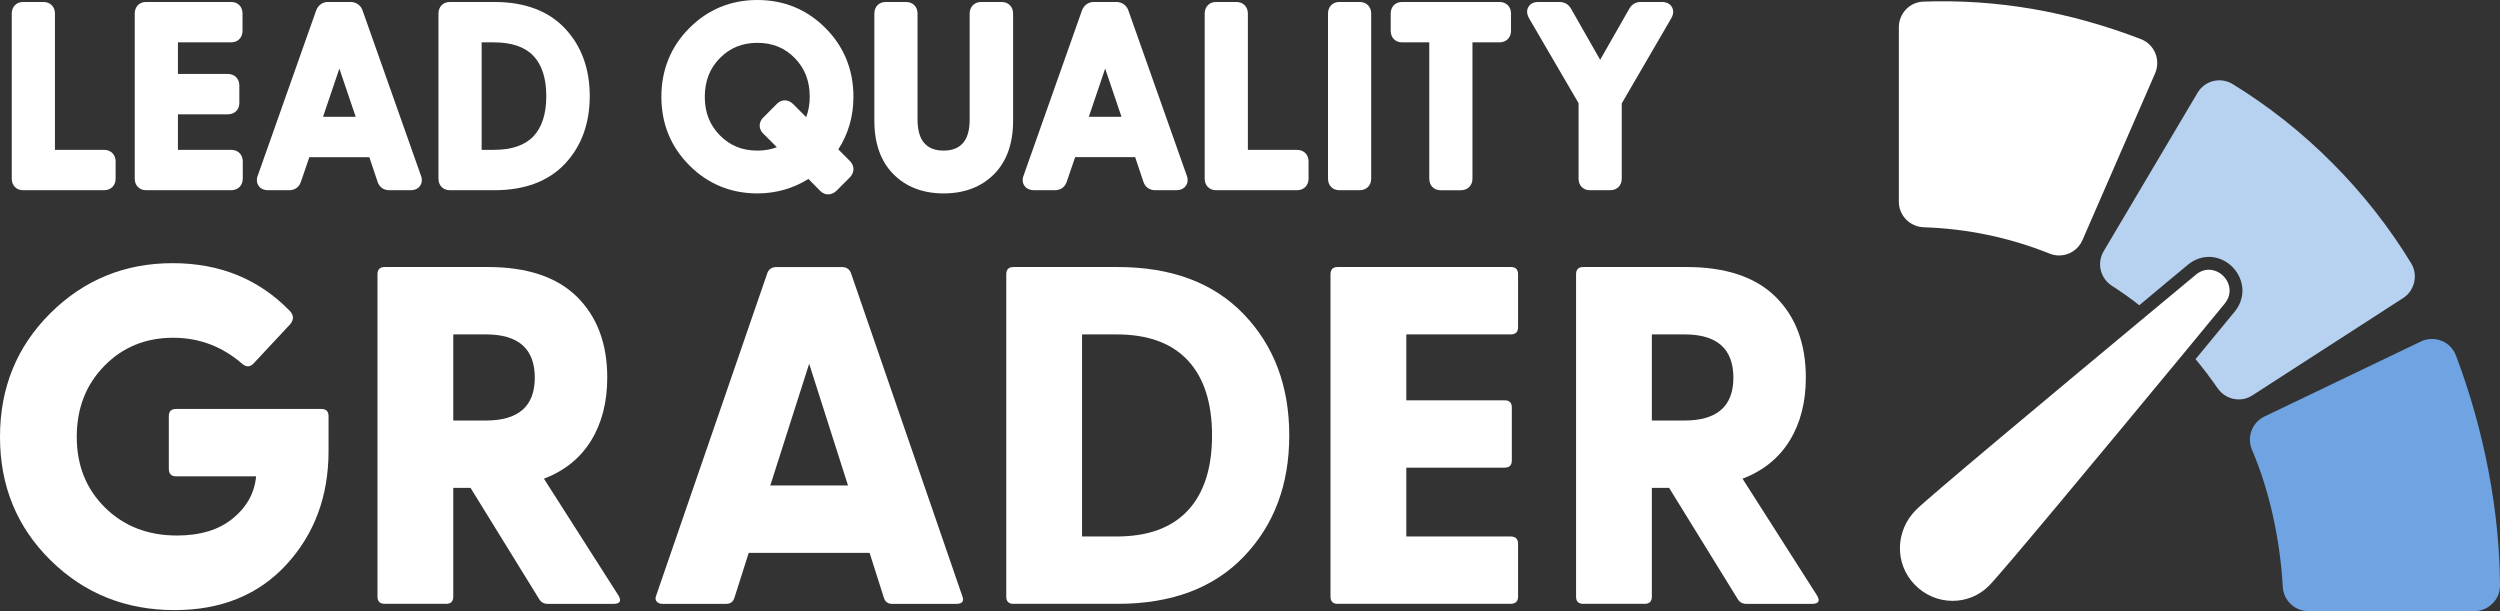
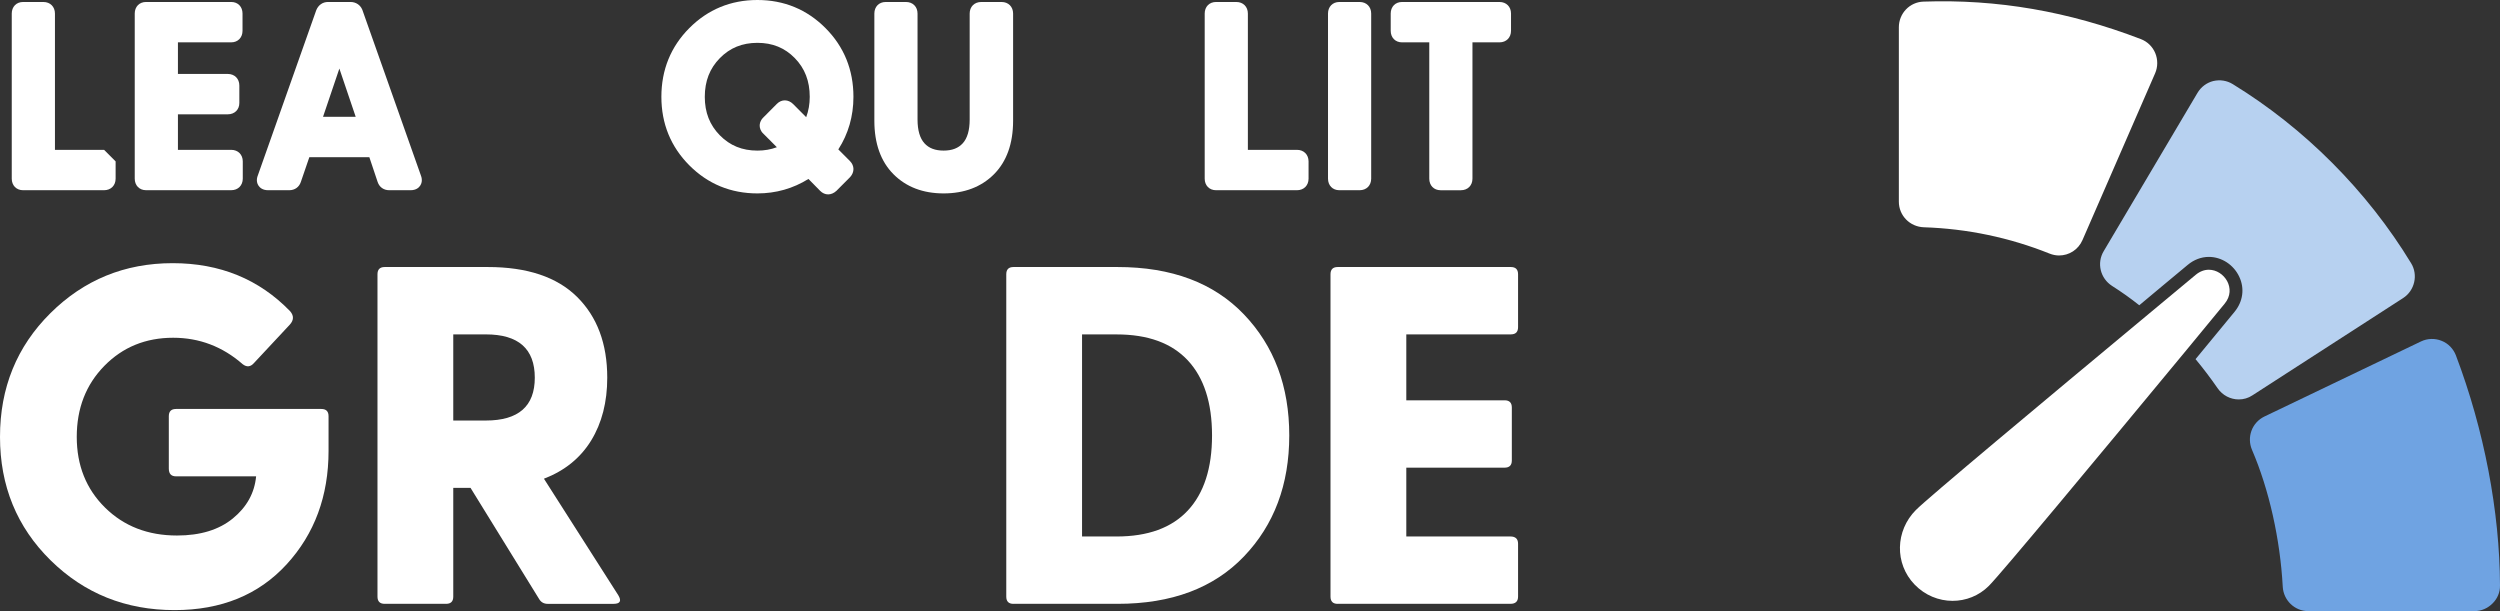
<svg xmlns="http://www.w3.org/2000/svg" width="450" height="110" viewBox="0 0 450 110" fill="none">
  <rect x="0" y="0" width="450" height="110" fill="#333333" stroke="none" />
  <path d="M432.555 53.656L405.44 71.159C404.682 71.667 403.828 71.897 402.978 71.897C401.506 71.897 400.053 71.182 399.158 69.865C397.916 68.063 396.581 66.308 395.199 64.646C397.432 61.92 399.779 59.083 402.219 56.127C403.739 54.279 404.061 51.924 403.07 49.821C402.057 47.651 399.894 46.242 397.591 46.242C396.234 46.242 394.899 46.75 393.794 47.674C390.755 50.215 387.834 52.614 385.069 54.947C383.505 53.701 381.87 52.544 380.166 51.461C378.048 50.099 377.382 47.351 378.669 45.204L395.539 16.733C396.183 15.646 397.196 14.886 398.394 14.585C399.614 14.307 400.834 14.493 401.891 15.138C408.358 19.11 414.366 23.866 419.8 29.318C425.254 34.789 430.042 40.864 434.001 47.377C435.295 49.476 434.651 52.317 432.555 53.656Z" fill="#B7D1F0" />
  <path d="M449.999 105.379C450.021 106.603 449.537 107.757 448.664 108.613C447.788 109.492 446.638 110 445.396 110H415.475C413.034 110 411.031 108.06 410.894 105.612C410.435 97.067 408.431 88.109 405.37 80.996C404.379 78.685 405.348 76.055 407.603 74.969L435.776 61.46C436.926 60.907 438.286 60.859 439.481 61.345C440.678 61.809 441.599 62.777 442.058 63.956C447.145 77.368 449.951 92.078 449.999 105.379Z" fill="#6FA3E2" />
  <path d="M387.92 13.198L374.846 43.216C374.088 44.948 372.429 45.986 370.635 45.986C370.059 45.986 369.485 45.871 368.909 45.641C361.703 42.755 354.086 41.161 346.282 40.908C343.772 40.816 341.793 38.806 341.793 36.291V4.909C341.793 2.416 343.749 0.361 346.237 0.291C359.473 -0.169 372.269 2.023 385.343 7.034C386.518 7.472 387.461 8.395 387.945 9.552C388.426 10.706 388.426 12.045 387.92 13.198Z" fill="white" />
  <path d="M400.448 54.65C398.215 57.35 395.938 60.121 393.657 62.895C377.267 82.709 360.212 103.235 358.001 105.452C356.205 107.255 353.835 108.153 351.465 108.153C348.98 108.153 346.492 107.159 344.629 105.219C340.991 101.455 341.153 95.52 344.858 91.803C346.906 89.726 367.23 72.754 386.888 56.404C389.697 54.049 392.504 51.716 395.243 49.454C396.001 48.831 396.807 48.553 397.591 48.553C400.356 48.553 402.656 51.972 400.448 54.65Z" fill="white" />
-   <path d="M18.737 26.972H9.891V2.438C9.891 1.211 9.037 0.358 7.817 0.358H4.144C2.95 0.358 2.115 1.214 2.115 2.438V32.159C2.115 33.383 2.95 34.239 4.144 34.239H18.737C19.96 34.239 20.811 33.383 20.811 32.159V29.052C20.811 27.828 19.957 26.972 18.737 26.972Z" fill="white" />
+   <path d="M18.737 26.972H9.891V2.438C9.891 1.211 9.037 0.358 7.817 0.358H4.144C2.95 0.358 2.115 1.214 2.115 2.438V32.159C2.115 33.383 2.95 34.239 4.144 34.239H18.737C19.96 34.239 20.811 33.383 20.811 32.159V29.052Z" fill="white" />
  <path d="M41.625 26.972H32.027V20.577H41.007C42.227 20.577 43.081 19.74 43.081 18.542V15.391C43.081 14.167 42.227 13.31 41.007 13.31H32.027V7.622H41.625C42.82 7.622 43.654 6.765 43.654 5.541V2.435C43.654 1.208 42.82 0.355 41.625 0.355H26.281C25.086 0.355 24.252 1.211 24.252 2.435V32.155C24.252 33.379 25.086 34.236 26.281 34.236H41.625C42.845 34.236 43.699 33.379 43.699 32.155V29.049C43.699 27.828 42.845 26.972 41.625 26.972Z" fill="white" />
  <path d="M65.217 1.758C64.851 0.879 64.051 0.355 63.077 0.355H59.053C58.104 0.355 57.32 0.879 56.928 1.828L46.426 31.532C46.044 32.462 46.327 33.114 46.531 33.418C46.782 33.792 47.286 34.239 48.261 34.239H52.064C53.061 34.239 53.842 33.68 54.151 32.753L55.68 28.295H66.482L67.969 32.737C68.278 33.677 69.062 34.239 70.059 34.239H73.904C74.879 34.239 75.382 33.792 75.634 33.418C75.835 33.117 76.115 32.481 75.755 31.567L65.217 1.758ZM64.026 21.028H58.145L61.086 12.342L64.026 21.028Z" fill="white" />
-   <path d="M89 0.358H80.954C79.759 0.358 78.924 1.214 78.924 2.438V32.159C78.924 33.383 79.759 34.239 80.954 34.239H89C94.451 34.239 98.722 32.635 101.701 29.471C104.657 26.33 106.154 22.233 106.154 17.299C106.154 12.364 104.657 8.267 101.701 5.126C98.722 1.962 94.451 0.358 89 0.358ZM98.334 17.299C98.334 20.485 97.55 22.926 96.005 24.55C94.476 26.157 92.09 26.972 88.911 26.972H86.697V7.625H88.911C92.09 7.625 94.476 8.44 96.005 10.047C97.55 11.674 98.334 14.112 98.334 17.299Z" fill="white" />
  <path d="M150.898 26.892C152.704 24.086 153.619 20.91 153.619 17.43C153.619 12.566 151.927 8.402 148.585 5.052C145.244 1.7 141.122 0 136.334 0C131.546 0 127.424 1.7 124.082 5.052C120.741 8.402 119.049 12.569 119.049 17.43C119.049 22.265 120.741 26.413 124.082 29.765C127.421 33.117 131.546 34.814 136.334 34.814C139.66 34.814 142.743 33.939 145.521 32.21L147.63 34.357C148.047 34.776 148.547 34.99 149.06 34.99C149.567 34.99 150.086 34.782 150.551 34.357L153.032 31.868C153.835 30.979 153.816 29.823 152.988 28.988L150.898 26.892ZM137.366 21.181C136.837 21.715 136.735 22.274 136.745 22.651C136.754 23.028 136.888 23.591 137.411 24.067L139.835 26.499C138.755 26.908 137.599 27.109 136.331 27.109C133.601 27.109 131.393 26.208 129.574 24.358C127.749 22.504 126.863 20.238 126.863 17.433C126.863 14.598 127.752 12.319 129.574 10.463C131.393 8.612 133.604 7.711 136.331 7.711C139.054 7.711 141.256 8.609 143.062 10.456C144.874 12.313 145.753 14.595 145.753 17.43C145.753 18.73 145.543 19.938 145.116 21.092L142.765 18.73C141.889 17.861 140.692 17.838 139.844 18.689L137.366 21.181Z" fill="white" />
  <path d="M180.284 0.358H176.615C175.391 0.358 174.541 1.214 174.541 2.438V21.514C174.541 23.447 174.124 24.885 173.295 25.793C172.49 26.675 171.365 27.106 169.849 27.106C168.332 27.106 167.205 26.678 166.402 25.793C165.577 24.885 165.156 23.447 165.156 21.514V2.438C165.156 1.211 164.303 0.358 163.083 0.358H159.413C158.218 0.358 157.384 1.214 157.384 2.438V21.734C157.384 25.834 158.543 29.072 160.827 31.363C163.108 33.654 166.144 34.814 169.852 34.814C173.585 34.814 176.637 33.654 178.918 31.363C181.202 29.072 182.358 25.831 182.358 21.734V2.438C182.358 1.211 181.505 0.358 180.284 0.358Z" fill="white" />
-   <path d="M203.061 1.758C202.695 0.879 201.895 0.355 200.92 0.355H196.897C195.948 0.355 195.164 0.879 194.772 1.828L184.273 31.526C183.89 32.456 184.174 33.108 184.378 33.411C184.629 33.785 185.133 34.233 186.108 34.233H189.911C190.908 34.233 191.689 33.673 191.998 32.747L193.527 28.289H204.329L205.816 32.731C206.125 33.67 206.909 34.233 207.906 34.233H211.751C212.726 34.233 213.229 33.785 213.481 33.411C213.681 33.111 213.962 32.475 213.602 31.561L203.061 1.758ZM201.87 21.028H195.989L198.929 12.342L201.87 21.028Z" fill="white" />
  <path d="M233.464 26.972H224.617V2.438C224.617 1.211 223.764 0.358 222.544 0.358H218.874C217.679 0.358 216.845 1.214 216.845 2.438V32.159C216.845 33.383 217.679 34.239 218.874 34.239H233.467C234.69 34.239 235.541 33.383 235.541 32.159V29.052C235.537 27.828 234.687 26.972 233.464 26.972Z" fill="white" />
  <path d="M244.74 0.358H241.07C239.876 0.358 239.041 1.214 239.041 2.438V32.159C239.041 33.383 239.876 34.239 241.07 34.239H244.74C245.963 34.239 246.814 33.383 246.814 32.159V2.438C246.814 1.211 245.96 0.358 244.74 0.358Z" fill="white" />
  <path d="M269.912 0.358H252.357C251.162 0.358 250.328 1.214 250.328 2.438V5.545C250.328 6.769 251.162 7.625 252.357 7.625H257.269V32.162C257.269 33.386 258.104 34.242 259.298 34.242H262.968C264.188 34.242 265.042 33.386 265.042 32.162V7.625H269.909C271.129 7.625 271.983 6.769 271.983 5.545V2.438C271.986 1.211 271.135 0.358 269.912 0.358Z" fill="white" />
-   <path d="M300.936 1.25C300.742 0.917 300.254 0.358 299.171 0.358H295.279C294.463 0.358 293.75 0.77 293.304 1.515L288.028 10.766L282.737 1.483C282.304 0.767 281.574 0.358 280.733 0.358H276.841C275.79 0.358 275.309 0.911 275.114 1.24C274.872 1.649 274.697 2.333 275.226 3.285L284.142 18.57V32.159C284.142 33.383 284.977 34.239 286.171 34.239H289.841C291.064 34.239 291.915 33.383 291.915 32.159V18.612L300.847 3.256C301.357 2.339 301.178 1.659 300.936 1.25Z" fill="white" />
  <path d="M31.425 109.818C22.62 109.818 15.179 106.83 9.107 100.854C3.036 94.878 0 87.473 0 78.637C0 69.801 3.02 62.384 9.066 56.379C15.112 50.374 22.448 47.37 31.081 47.37C39.599 47.37 46.649 50.259 52.233 56.031C52.924 56.839 52.892 57.648 52.147 58.456L45.76 65.298C45.126 66.049 44.435 66.135 43.686 65.557C40.061 62.384 35.888 60.795 31.167 60.795C26.217 60.795 22.088 62.483 18.779 65.861C15.469 69.239 13.816 73.499 13.816 78.637C13.816 83.776 15.514 88.02 18.909 91.369C22.305 94.718 26.621 96.393 31.858 96.393C36.057 96.393 39.411 95.367 41.915 93.318C44.419 91.27 45.814 88.742 46.101 85.741H31.683C30.82 85.741 30.387 85.281 30.387 84.354V74.914C30.387 74.048 30.82 73.614 31.683 73.614H57.843C58.706 73.614 59.139 74.048 59.139 74.914V81.149C59.139 89.288 56.619 96.102 51.586 101.589C46.55 107.076 39.828 109.818 31.425 109.818Z" fill="white" />
  <path d="M111.286 107.133C111.92 108.172 111.63 108.693 110.423 108.693H98.595C97.907 108.693 97.388 108.405 97.044 107.827L84.697 87.818H81.588V107.392C81.588 108.258 81.157 108.69 80.294 108.69H69.244C68.38 108.69 67.947 108.258 67.947 107.392V49.364C67.947 48.498 68.38 48.064 69.244 48.064H87.806C94.884 48.064 100.239 49.853 103.864 53.432C107.489 57.015 109.305 61.863 109.305 67.983C109.305 72.37 108.339 76.138 106.412 79.286C104.482 82.434 101.65 84.728 97.91 86.169L111.286 107.133ZM81.588 60.191V75.694H87.458C93.329 75.694 96.263 73.124 96.263 67.986C96.263 62.789 93.326 60.191 87.458 60.191H81.588Z" fill="white" />
-   <path d="M173.187 107.22C173.589 108.204 173.245 108.693 172.152 108.693H160.582C159.834 108.693 159.346 108.348 159.117 107.654L156.527 99.515H134.77L132.18 107.654C131.951 108.348 131.46 108.693 130.712 108.693H119.228C118.769 108.693 118.422 108.549 118.192 108.261C117.963 107.974 117.934 107.626 118.106 107.22L138.137 49.105C138.424 48.415 138.972 48.067 139.778 48.067H151.516C152.322 48.067 152.867 48.415 153.157 49.105L173.187 107.22ZM138.653 87.387H152.641L145.648 65.474L138.653 87.387Z" fill="white" />
  <path d="M182.425 108.693C181.562 108.693 181.129 108.261 181.129 107.395V49.364C181.129 48.498 181.562 48.064 182.425 48.064H201.159C210.885 48.064 218.469 50.908 223.91 56.593C229.348 62.281 232.068 69.542 232.068 78.378C232.068 87.214 229.351 94.475 223.91 100.16C218.469 105.849 210.888 108.69 201.159 108.69H182.425V108.693ZM194.769 96.568H200.984C206.626 96.568 210.897 95.009 213.806 91.893C216.711 88.774 218.167 84.271 218.167 78.382C218.167 72.492 216.711 67.989 213.806 64.87C210.897 61.754 206.626 60.195 200.984 60.195H194.769V96.568Z" fill="white" />
  <path d="M240.787 108.693C239.924 108.693 239.491 108.261 239.491 107.395V49.364C239.491 48.498 239.924 48.064 240.787 48.064H271.954C272.817 48.064 273.251 48.498 273.251 49.364V58.891C273.251 59.757 272.817 60.188 271.954 60.188H253.134V72.054H270.833C271.696 72.054 272.129 72.489 272.129 73.355V82.881C272.129 83.747 271.696 84.178 270.833 84.178H253.134V96.565H271.868C272.789 96.565 273.251 97 273.251 97.866V107.392C273.251 108.258 272.789 108.69 271.868 108.69H240.787V108.693Z" fill="white" />
-   <path d="M327.032 107.133C327.666 108.172 327.376 108.693 326.168 108.693H314.341C313.653 108.693 313.133 108.405 312.789 107.827L300.442 87.818H297.333V107.392C297.333 108.258 296.903 108.69 296.04 108.69H284.989C284.126 108.69 283.693 108.258 283.693 107.392V49.364C283.693 48.498 284.126 48.064 284.989 48.064H303.551C310.63 48.064 315.984 49.853 319.609 53.432C323.235 57.015 325.05 61.863 325.05 67.983C325.05 72.37 324.085 76.138 322.158 79.286C320.227 82.434 317.396 84.728 313.656 86.169L327.032 107.133ZM297.333 60.191V75.694H303.204C309.075 75.694 312.009 73.124 312.009 67.986C312.009 62.789 309.072 60.191 303.204 60.191H297.333Z" fill="white" />
</svg>